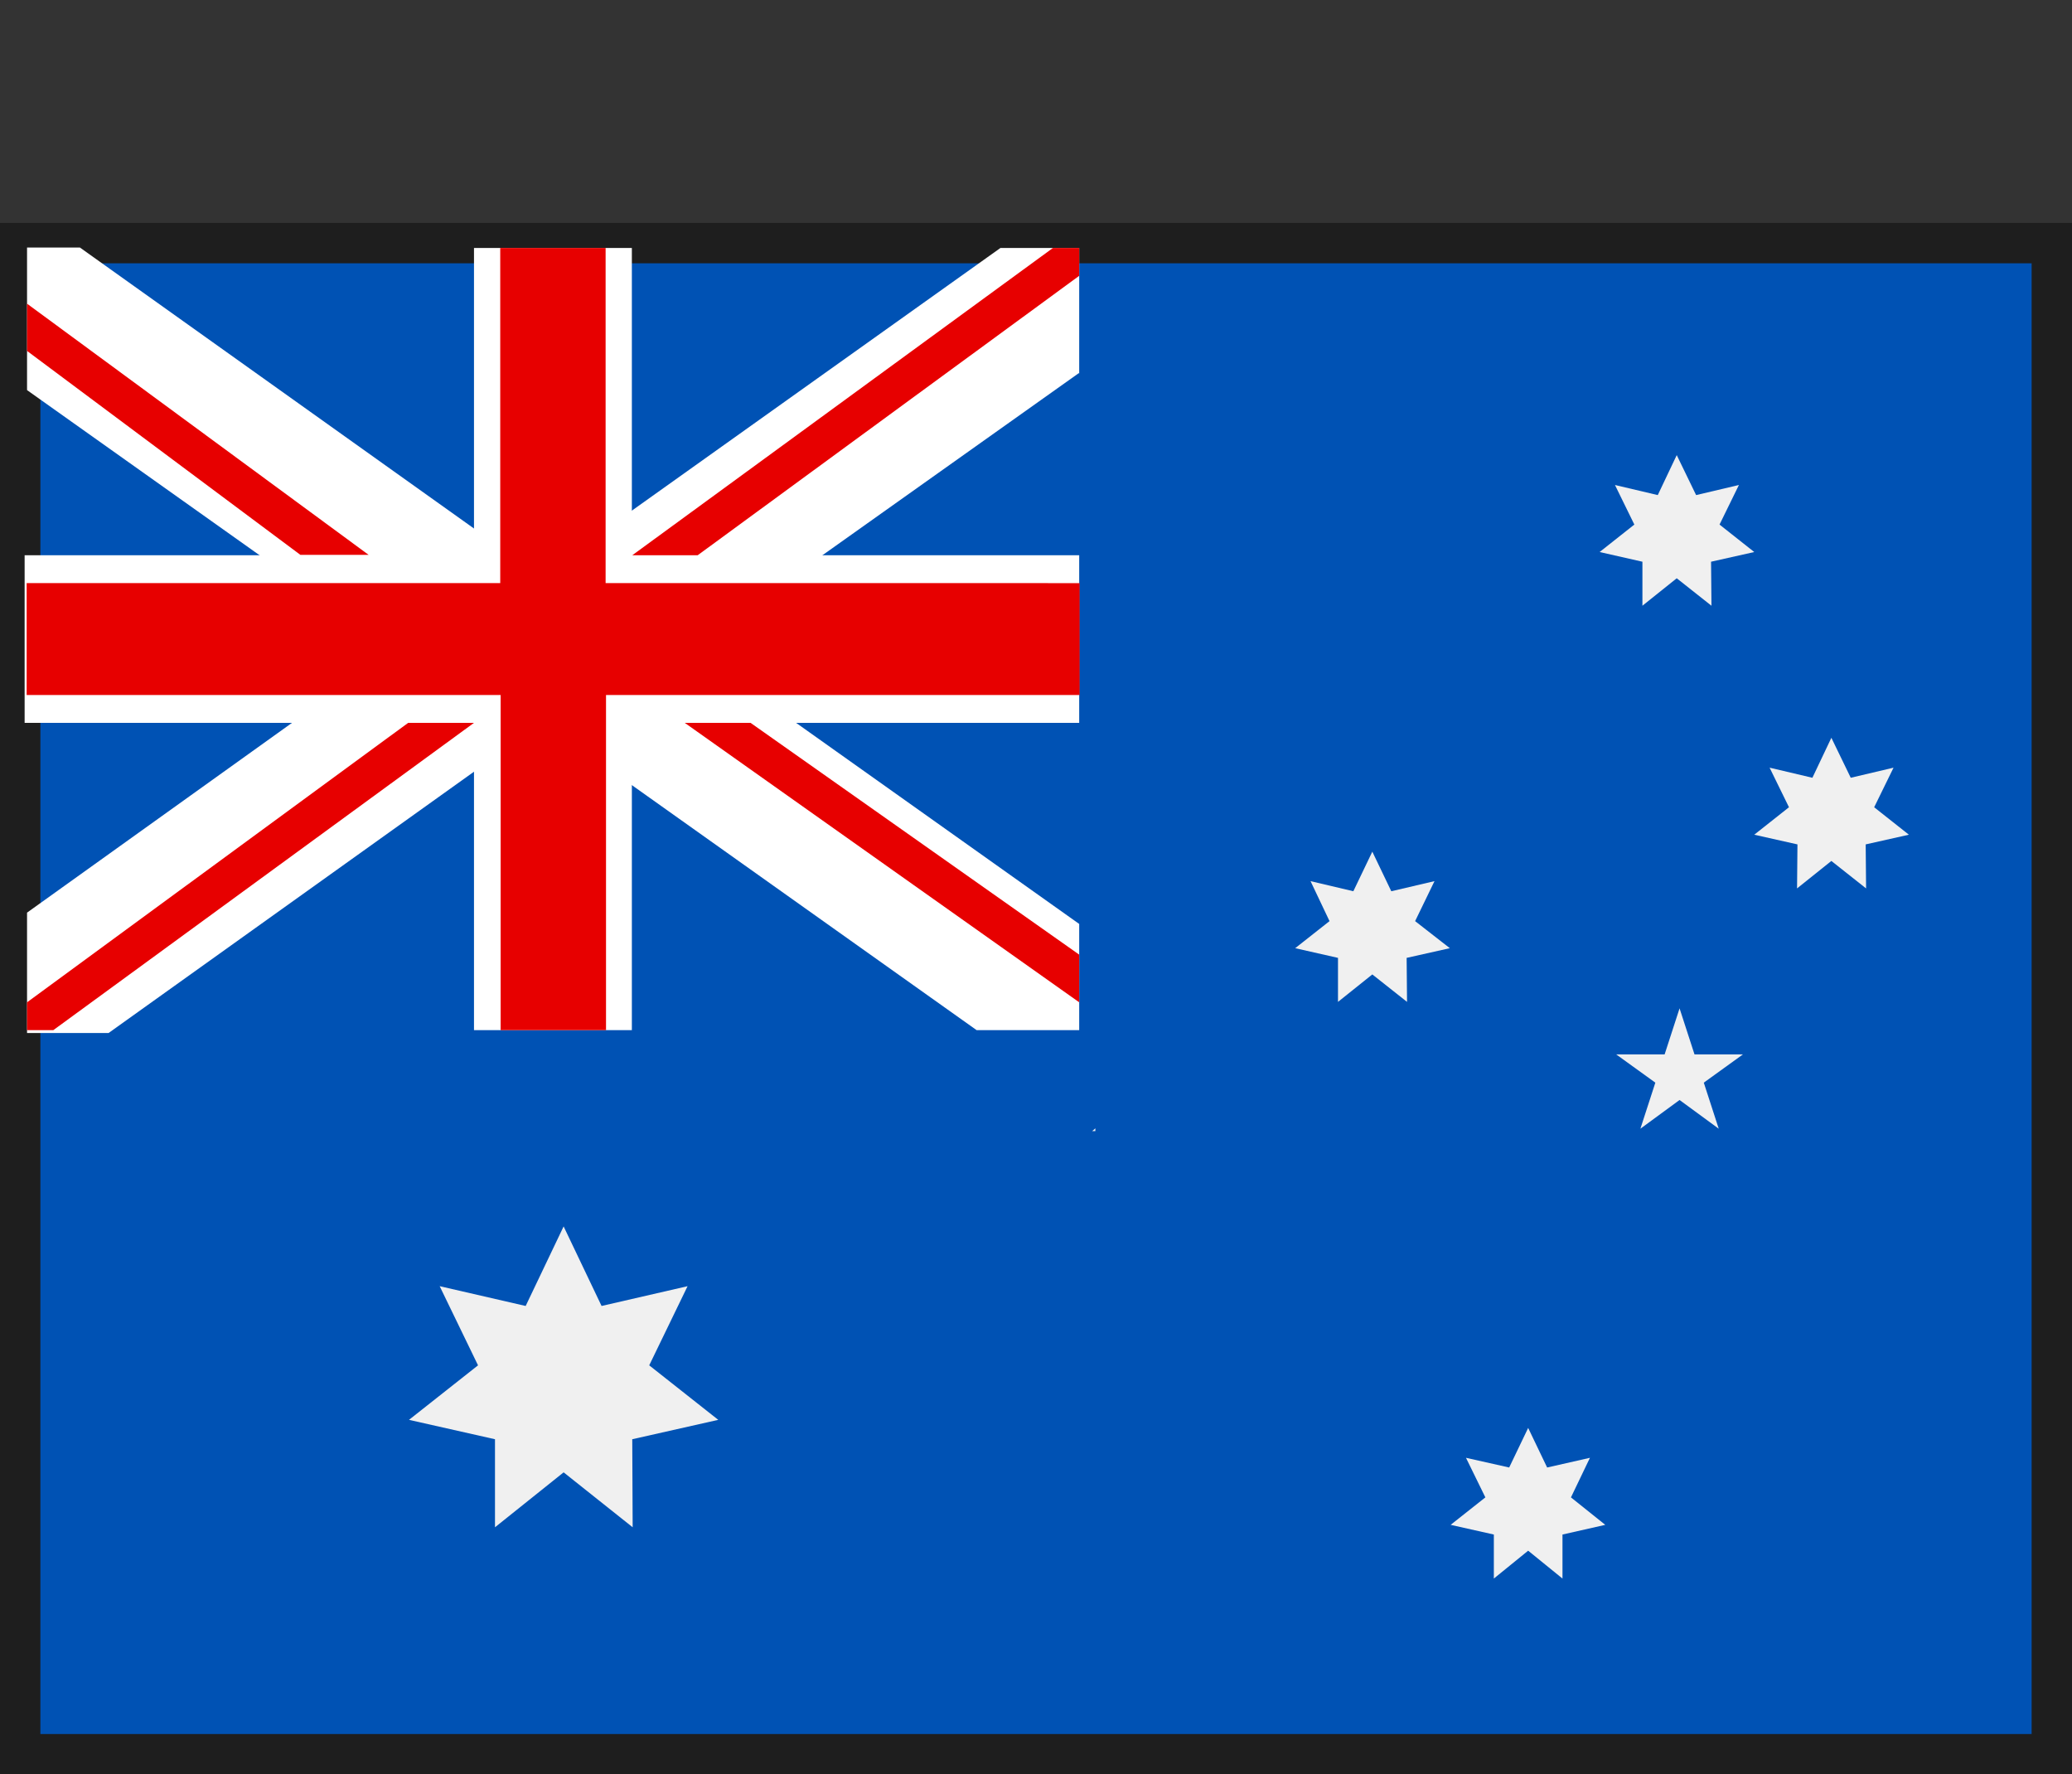
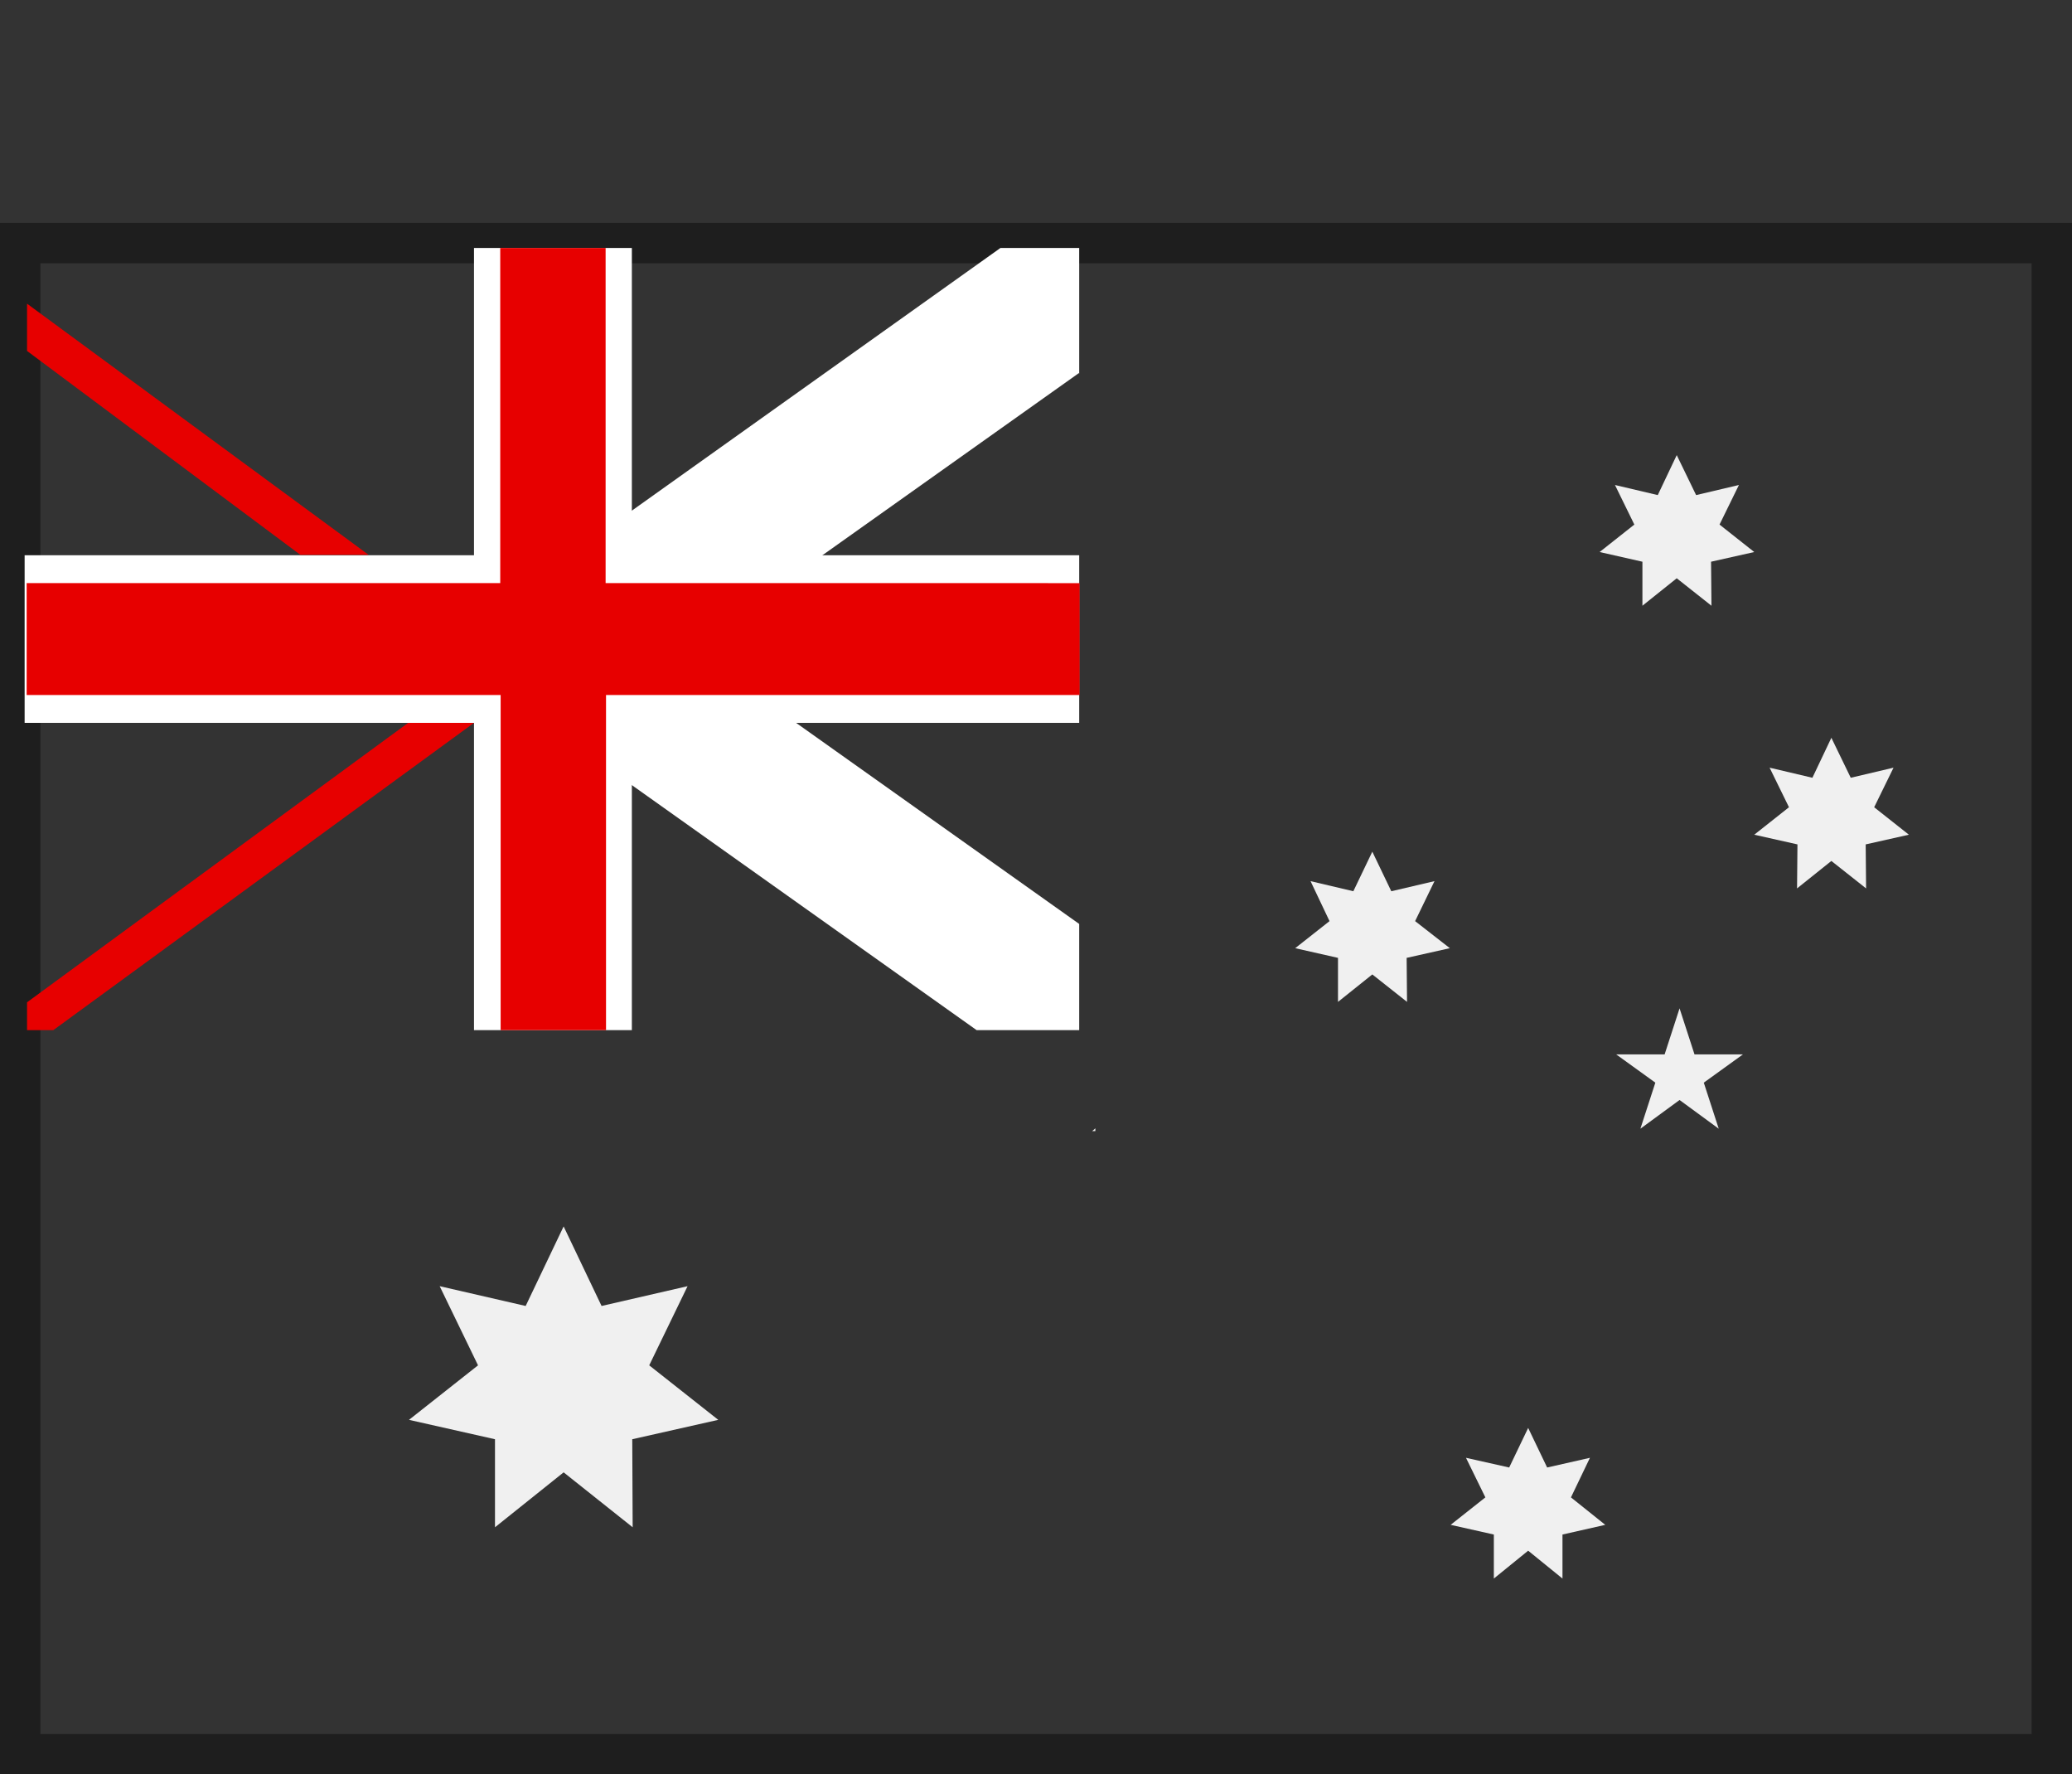
<svg xmlns="http://www.w3.org/2000/svg" id="b" width="51.32" height="43.94" viewBox="0 0 51.32 43.94">
  <rect x="0" y="0" width="51.32" height="43.94" fill="#333333" stroke="none" />
  <defs>
    <style>.n{fill:#0052b4;}.o{fill:#f0f0f0;}.p{fill:#e70000;}.q{fill:#fff;}.r{fill:none;stroke:#1e1e1e;stroke-miterlimit:10;}</style>
  </defs>
  <g id="c">
    <g>
      <g>
-         <path class="n" d="M50.89,6.02V43.42H.6V6.02H50.89" />
        <rect class="r" x=".5" y="6.02" width="50.32" height="37.42" />
        <g id="d">
          <path id="e" class="o" d="M27.12,0s0,0,0,0h0Z" />
          <path id="f" class="o" d="M27.05,28.01h.08v-.07s-.05,.05-.08,.07Z" />
        </g>
        <g>
          <path class="q" d="M26.73,22.88L14.55,14.23l-1.76,3.18,11.4,8.1h2.54v-2.63Z" />
-           <path class="q" d="M.67,25.58H2.69s11.33-8.1,11.33-8.1l-1.76-3.18L.67,22.6v2.98Z" />
-           <path class="q" d="M12.27,17.9l1.76-3.18L1.98,6.13H.67v3.53s11.59,8.23,11.59,8.23Z" />
          <path class="q" d="M26.73,9.25v-3.11h-1.95S12.85,14.64,12.85,14.64l1.69,3.25,12.18-8.65Z" />
          <path class="q" d="M26.73,17.9H.61s0-4.15,0-4.15H26.73s0,4.15,0,4.15Z" />
          <path class="q" d="M15.65,25.51h-3.91s0-19.37,0-19.37h3.91s0,19.37,0,19.37Z" />
          <path class="p" d="M14.68,6.48V14.78h11.73s0,2.08,0,2.08H14.68v8.3s-1.95,0-1.95,0v-8.3H1s0-2.08,0-2.08H12.72V6.48s1.95,0,1.95,0Z" />
          <path class="p" d="M13.05,24.82v-7.61s0-.69,0-.69h-.65s-11.07,0-11.07,0v-1.38s11.07,0,11.07,0h.65v-.69s0-7.61,0-7.61h1.3s0,7.61,0,7.61v.69h.65s11.07,0,11.07,0v1.38s-11.07,0-11.07,0h-.65v.69s0,7.61,0,7.61h-1.3m-.65,.69h2.61v-8.3s11.73,0,11.73,0v-2.77H15s0-8.3,0-8.3h-2.61V14.44s-11.73,0-11.73,0v2.77H12.4s0,8.3,0,8.3h0Z" />
          <path class="p" d="M.67,25.51h.65s10.42-7.61,10.42-7.61h-1.63S.67,24.82,.67,24.82v.69Z" />
-           <path class="p" d="M26.73,24.82v-1.18s-8.14-5.74-8.14-5.74h-1.63s9.77,6.92,9.77,6.92Z" />
-           <path class="p" d="M15.65,13.75h1.63s9.45-6.92,9.45-6.92v-.69h-.65s-10.42,7.61-10.42,7.61Z" />
          <path class="p" d="M.67,8.69l6.77,5.05h1.69S.67,7.52,.67,7.52v1.18Z" />
        </g>
      </g>
      <g id="g">
        <polygon id="h" class="o" points="13.96 30.37 14.9 32.34 17.03 31.85 16.08 33.81 17.79 35.16 15.66 35.64 15.67 37.82 13.96 36.46 12.26 37.82 12.26 35.64 10.13 35.16 11.84 33.81 10.89 31.85 13.02 32.34 13.96 30.37" />
        <polygon id="i" class="o" points="37.85 35.36 38.32 36.34 39.38 36.1 38.91 37.08 39.76 37.76 38.7 38 38.7 39.09 37.85 38.4 37 39.09 37 38 35.93 37.76 36.79 37.08 36.31 36.1 37.38 36.34 37.85 35.36" />
        <polygon id="j" class="o" points="33.99 21.09 34.46 22.07 35.53 21.82 35.05 22.81 35.91 23.48 34.84 23.72 34.85 24.81 33.99 24.13 33.14 24.81 33.14 23.72 32.08 23.48 32.93 22.81 32.46 21.82 33.52 22.07 33.99 21.09" />
        <polygon id="k" class="o" points="41.53 11.27 42.01 12.26 43.07 12.01 42.59 12.99 43.45 13.67 42.38 13.91 42.39 15 41.53 14.32 40.68 15 40.68 13.91 39.62 13.67 40.48 12.99 40 12.01 41.06 12.26 41.53 11.27" />
        <polygon id="l" class="o" points="45.36 18.27 45.84 19.26 46.9 19.01 46.42 19.99 47.28 20.67 46.21 20.91 46.22 22 45.36 21.32 44.51 22 44.52 20.91 43.45 20.67 44.31 19.99 43.83 19.01 44.89 19.26 45.36 18.27" />
        <polygon id="m" class="o" points="41.6 24.97 41.97 26.11 43.17 26.11 42.2 26.81 42.57 27.95 41.6 27.24 40.63 27.95 41 26.81 40.03 26.11 41.23 26.11 41.6 24.97" />
      </g>
    </g>
  </g>
</svg>